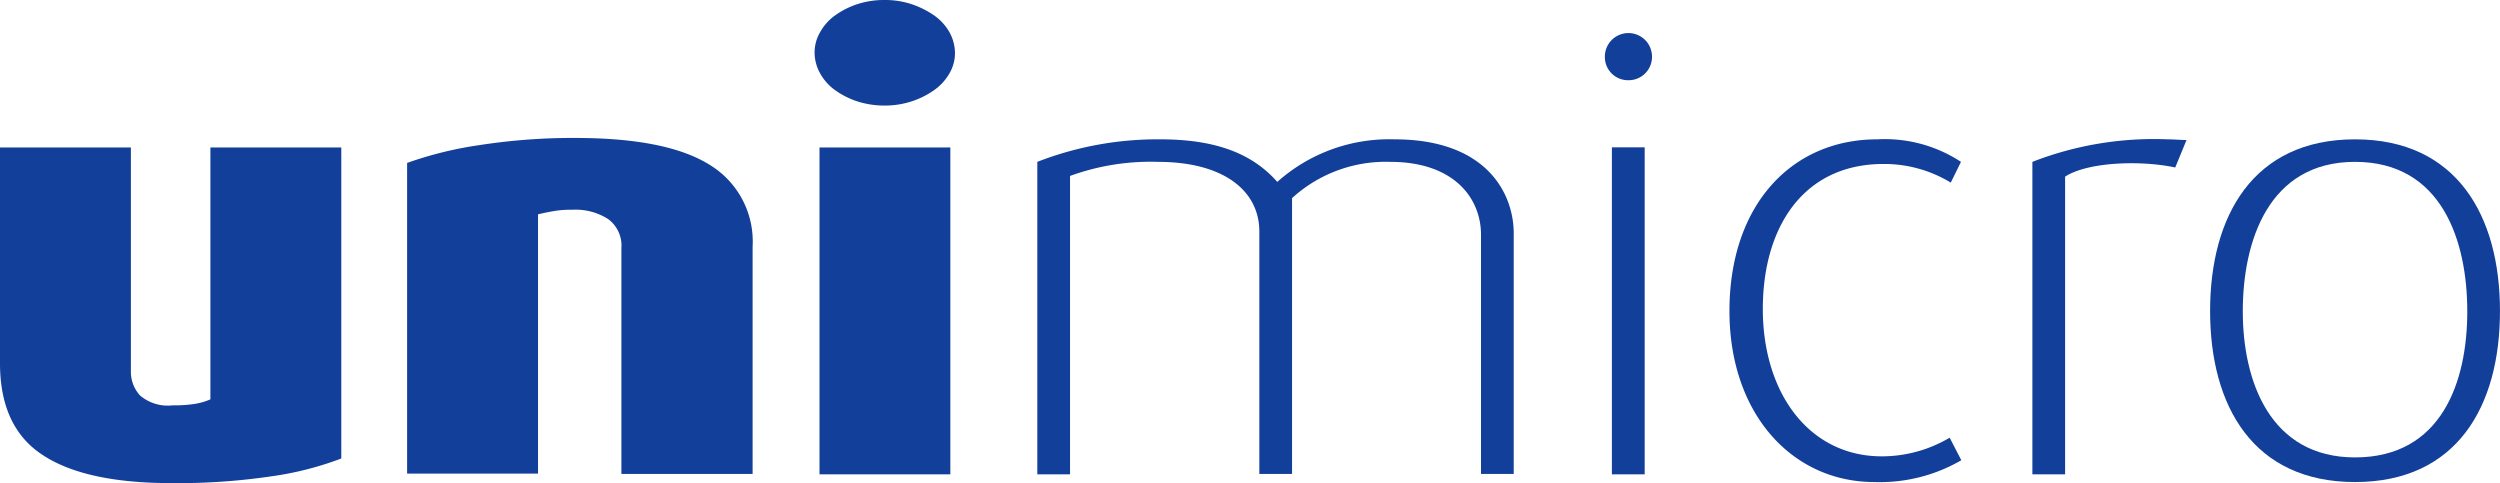
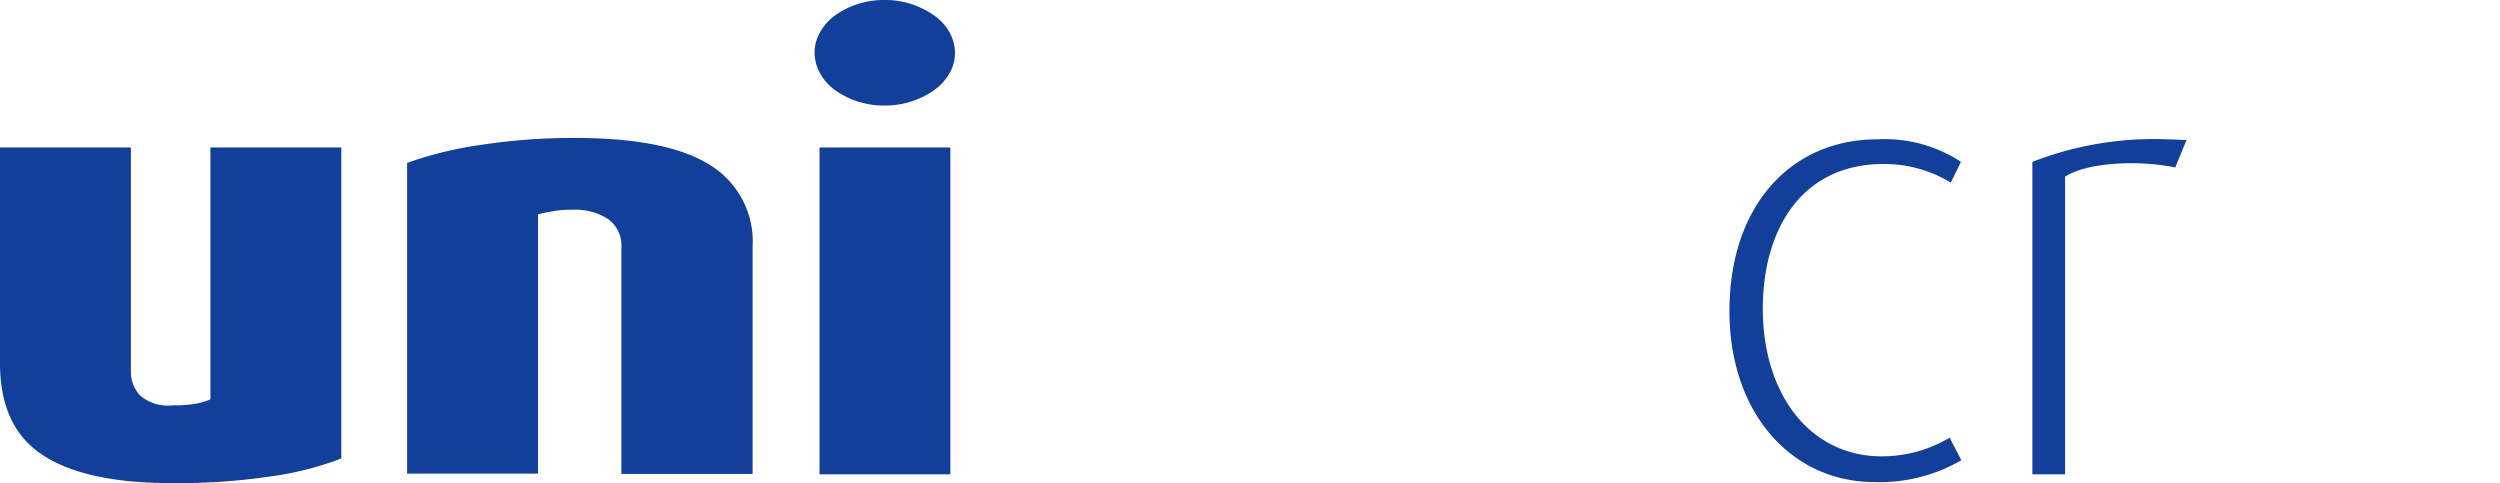
<svg xmlns="http://www.w3.org/2000/svg" width="150.069" height="29" viewBox="0 0 150.069 29">
  <path d="M16.243,23.939a38.2,38.2,0,0,1-5.977.4c-3.443,0-6.02-.57-7.709-1.69C.845,21.531,0,19.693,0,17.138V4.19H7.857V17.644a2.1,2.1,0,0,0,.549,1.436,2.57,2.57,0,0,0,1.964.591,7.851,7.851,0,0,0,1.31-.084,3.876,3.876,0,0,0,.95-.275V4.19h7.857V22.862A19.3,19.3,0,0,1,16.243,23.939Z" transform="translate(0 4.66)" fill="#123f9a" />
  <path d="M24.433,24.091V10.531A1.978,1.978,0,0,0,23.652,8.8a3.621,3.621,0,0,0-2.154-.57,6.276,6.276,0,0,0-1.141.084c-.359.063-.655.127-.929.19V24.07H11.57V5.42a22.633,22.633,0,0,1,4.393-1.077,36.474,36.474,0,0,1,5.7-.422c3.7,0,6.379.549,8.09,1.626a5.382,5.382,0,0,1,2.556,4.9V24.091H24.433Z" transform="translate(12.868 4.36)" fill="#123f9a" />
  <path d="M31.578,3.168a2.406,2.406,0,0,1-.338,1.246,3.115,3.115,0,0,1-.908.993,5.061,5.061,0,0,1-1.352.676,5.142,5.142,0,0,1-1.626.253,5.275,5.275,0,0,1-1.647-.253,4.923,4.923,0,0,1-1.331-.676,3.045,3.045,0,0,1-.887-.993,2.562,2.562,0,0,1-.338-1.246,2.406,2.406,0,0,1,.338-1.246,3.045,3.045,0,0,1,.887-.993A4.923,4.923,0,0,1,25.706.253,5.18,5.18,0,0,1,27.353,0,5.048,5.048,0,0,1,28.98.253a5.4,5.4,0,0,1,1.352.676,3.115,3.115,0,0,1,.908.993A2.626,2.626,0,0,1,31.578,3.168ZM23.446,28.451V8.85H31.3V28.472H23.446Z" transform="translate(25.747 0)" fill="#123f9a" />
-   <path d="M56.114,24.047V9.684c0-2.176-1.605-4.372-5.449-4.372a8.345,8.345,0,0,0-5.893,2.176V24.047H42.808V9.494c0-2.471-2.176-4.182-6.083-4.182a14.152,14.152,0,0,0-5.28.845V24.068H29.48V5.312A19.9,19.9,0,0,1,36.873,3.96c3.485,0,5.6.95,7.012,2.556A10.094,10.094,0,0,1,50.918,3.96c5.555,0,7.16,3.274,7.16,5.639V24.047Z" transform="translate(32.787 4.404)" fill="#123f9a" />
-   <path d="M47.025,3.77A1.389,1.389,0,0,1,45.61,2.355a1.415,1.415,0,1,1,2.83,0A1.4,1.4,0,0,1,47.025,3.77Zm-.993,23.635V7.8H48V27.427H46.032Z" transform="translate(50.726 1.045)" fill="#123f9a" />
  <path d="M57.852,24.532c-4.921,0-8.7-4.076-8.7-10.265,0-6.358,3.717-10.307,8.871-10.307a8.328,8.328,0,0,1,5.027,1.352l-.613,1.246A7.675,7.675,0,0,0,58.4,5.439c-4.837,0-7.245,3.823-7.245,8.7,0,5.09,2.809,8.85,7.139,8.85a7.988,7.988,0,0,0,4.076-1.119l.7,1.352A9.732,9.732,0,0,1,57.852,24.532Z" transform="translate(54.663 4.404)" fill="#123f9a" />
  <path d="M66.335,5.65c-2.07-.444-5.238-.338-6.611.549V24.068H57.76V5.312A20.1,20.1,0,0,1,65.871,3.96c.359,0,.866.042,1.141.042Z" transform="translate(64.239 4.404)" fill="#123f9a" />
-   <path d="M71.512,24.532c-6.1,0-8.7-4.541-8.7-10.265,0-5.7,2.577-10.307,8.7-10.307,6.1,0,8.7,4.583,8.7,10.307C80.214,19.97,77.637,24.532,71.512,24.532Zm0-19.221c-5.2,0-6.738,4.773-6.738,8.977s1.647,8.765,6.738,8.765c5.2,0,6.738-4.541,6.738-8.765S76.729,5.312,71.512,5.312Z" transform="translate(69.855 4.404)" fill="#123f9a" />
</svg>